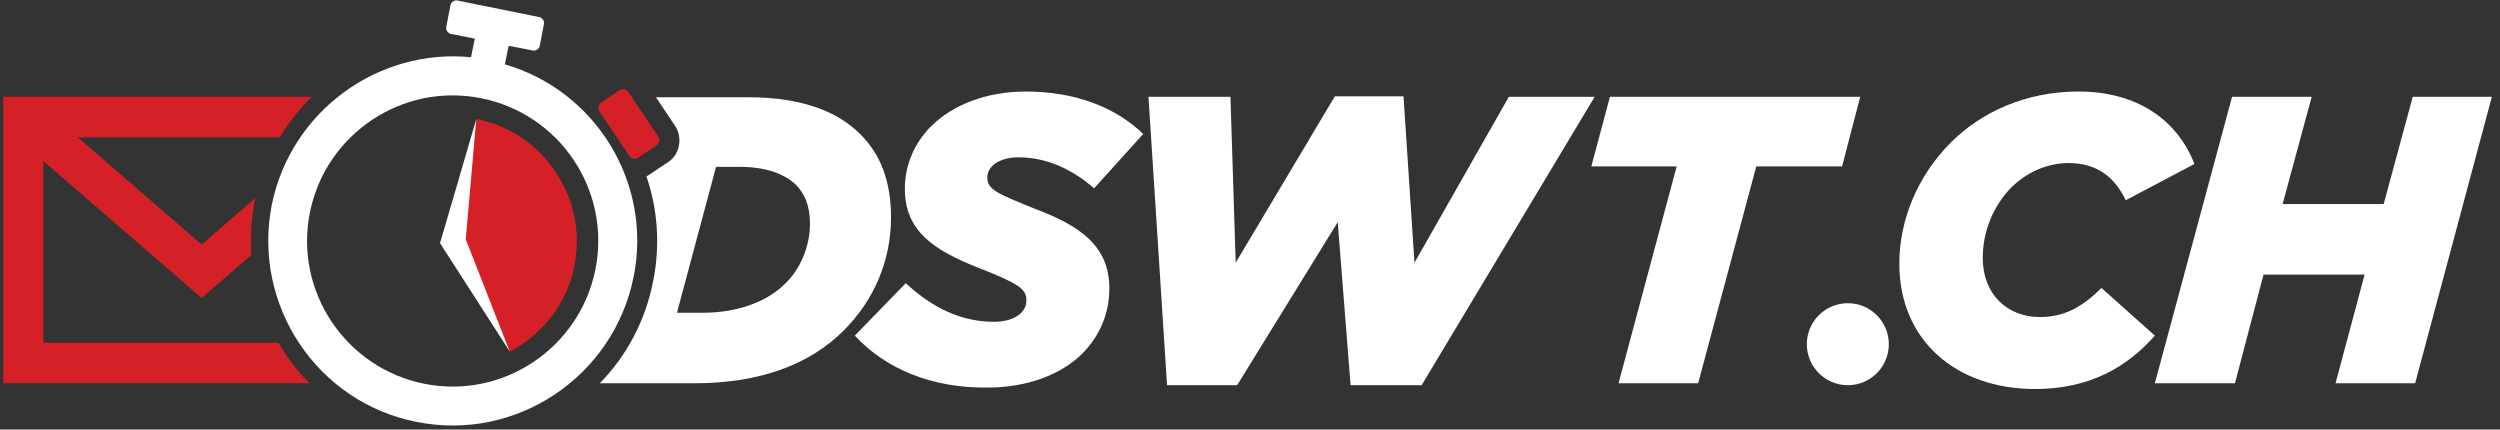
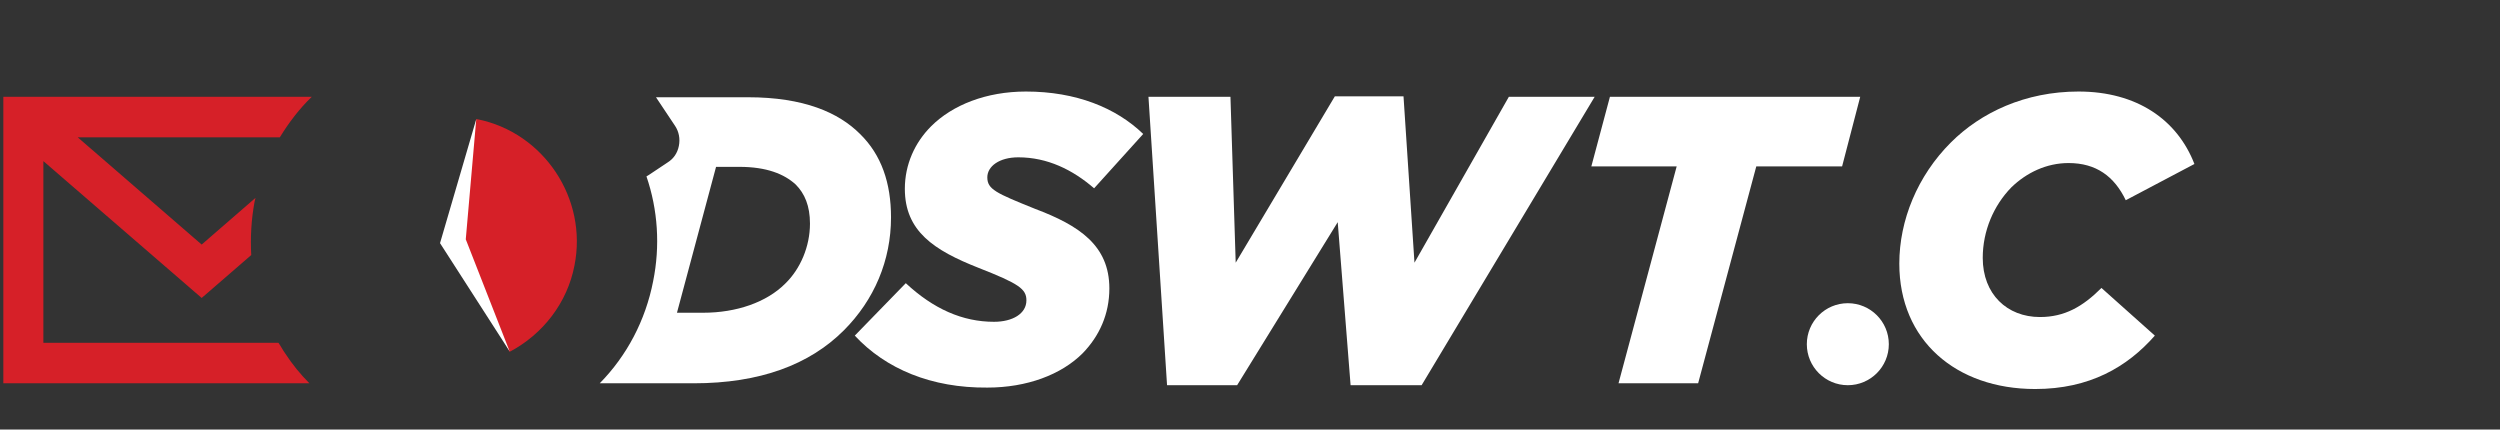
<svg xmlns="http://www.w3.org/2000/svg" xmlns:xlink="http://www.w3.org/1999/xlink" version="1.1" id="Layer_1" x="0px" y="0px" viewBox="0 0 524.4 90.1" style="enable-background:new 0 0 524.4 90.1;" xml:space="preserve">
  <rect x="0" y="0" width="524.4" height="90.1" fill="#333333" stroke="none" />
  <style type="text/css">
	.st0{clip-path:url(#SVGID_00000082354757734763601120000000532674149762767271_);fill:#FFFFFF;}
	.st1{fill:#D62028;}
	.st2{clip-path:url(#SVGID_00000134970261272105790630000005199937808971725989_);fill:#D62028;}
	.st3{clip-path:url(#SVGID_00000059997069558637907850000004298908247561026461_);fill:#D62028;}
	.st4{fill:#FFFFFF;}
</style>
  <g>
    <g>
      <g>
        <defs>
          <rect id="SVGID_1_" x="0.7" y="0.1" width="706" height="89.2" />
        </defs>
        <clipPath id="SVGID_00000044176936233148988950000001244761243499511229_">
          <use xlink:href="#SVGID_1_" style="overflow:visible;" />
        </clipPath>
-         <path style="clip-path:url(#SVGID_00000044176936233148988950000001244761243499511229_);fill:#FFFFFF;" d="M124.9,56.5     c-3.3,16.5-19.4,27.3-35.9,24c-16.5-3.3-27.3-19.4-24-35.9c3.3-16.5,19.4-27.3,35.9-24C117.5,23.9,128.2,40,124.9,56.5     L124.9,56.5z M105.9,13.5l0.8-3.9l5.1,1c0.6,0.1,1.2-0.3,1.4-0.9l0.9-4.7c0.1-0.6-0.3-1.2-0.9-1.4L95.9,0.1     c-0.6-0.1-1.2,0.3-1.4,0.9l-0.9,4.7c-0.1,0.6,0.3,1.2,0.9,1.4l5.1,1l-0.8,3.9C79.3,10.1,61,23.3,57,43     C52.9,64,66.5,84.4,87.4,88.5c20.9,4.2,41.3-9.5,45.5-30.4C136.9,38.3,124.9,19,105.9,13.5L105.9,13.5z" />
      </g>
    </g>
    <path class="st1" d="M120.5,55.7c-1.5,7.8-6.6,14.4-13.6,18.1L95,50.6L99.9,25c0.1,0,0.1,0,0.2,0C114.1,27.8,123.3,41.7,120.5,55.7   L120.5,55.7z" />
    <g>
      <g>
        <defs>
-           <rect id="SVGID_00000169516922830510843050000005209747450473237128_" x="0.7" y="0.1" width="706" height="89.2" />
-         </defs>
+           </defs>
        <clipPath id="SVGID_00000121277972395541205020000002422829508214037387_">
          <use xlink:href="#SVGID_00000169516922830510843050000005209747450473237128_" style="overflow:visible;" />
        </clipPath>
        <path style="clip-path:url(#SVGID_00000121277972395541205020000002422829508214037387_);fill:#D62028;" d="M125.7,23.3     c-0.4-0.6-0.2-1.4,0.4-1.8l3.9-2.6c0.6-0.4,1.4-0.2,1.8,0.4l6.3,9.4c0.4,0.6,0.2,1.4-0.4,1.8l-3.9,2.6c-0.6,0.4-1.4,0.2-1.8-0.4     L125.7,23.3L125.7,23.3z" />
      </g>
      <g>
        <defs>
          <rect id="SVGID_00000138553530327873501780000016473469275063110020_" x="0.7" y="0.1" width="706" height="89.2" />
        </defs>
        <clipPath id="SVGID_00000182486061770574249080000015216571730279629963_">
          <use xlink:href="#SVGID_00000138553530327873501780000016473469275063110020_" style="overflow:visible;" />
        </clipPath>
        <path style="clip-path:url(#SVGID_00000182486061770574249080000015216571730279629963_);fill:#D62028;" d="M59.8,74.1     c-0.5-0.7-0.9-1.5-1.4-2.2H9.1V33.8l33.2,28.7l10.4-9c-0.2-3.7,0-7.4,0.7-11.2c0.1-0.3,0.1-0.5,0.2-0.8l-11.3,9.8l-26-22.5h42.4     c1.9-3.1,4.1-6,6.7-8.5H0.6v60.1h64.3C63,78.5,61.3,76.4,59.8,74.1L59.8,74.1z" />
      </g>
    </g>
    <polygon class="st4" points="97.7,50.2 99.9,25 92.3,51 106.9,73.7  " />
    <path class="st4" d="M179.3,70.4L190,59.4c5.8,5.4,11.9,8.1,18.5,8.1c3.9,0,6.8-1.7,6.8-4.5c0-2.4-1.6-3.5-10-6.8   c-9.4-3.7-15.5-7.7-15.5-16.6c0-5.1,2.1-9.7,5.5-13.1c4.5-4.5,11.6-7.3,19.9-7.3c10.5,0,18.9,3.4,24.6,8.9l-10.3,11.4   c-4.5-3.9-9.8-6.5-15.9-6.5c-4,0-6.5,1.9-6.5,4.2c0,2.5,1.8,3.3,10,6.6c9.3,3.5,15.6,7.7,15.6,16.7c0,5.4-2.1,10-5.6,13.6   c-4.5,4.5-11.7,7.2-20,7.2C195.4,81.4,185.8,77.4,179.3,70.4L179.3,70.4z" />
    <polygon class="st4" points="240.9,20.3 258.1,20.3 259.2,55.1 280,20.2 294.4,20.2 296.7,55.1 316.5,20.3 334.5,20.3 298.2,80.8    283.3,80.8 280.6,46.6 259.5,80.8 244.8,80.8  " />
    <polygon class="st4" points="351.7,34.9 333.8,34.9 337.7,20.3 390.2,20.3 386.4,34.9 368.4,34.9 356.2,80.4 339.5,80.4  " />
    <path class="st4" d="M398.4,55.3c0-9.1,3.8-18.4,10.8-25.4c6.3-6.3,15.6-10.7,26.8-10.7c12.2,0,20.7,5.9,24.3,15.2L445.9,42   c-2.4-5-6.2-7.8-12-7.8c-4.6,0-8.8,2-12,5.1c-3.7,3.8-6,9.1-6,14.8c0,7.6,5.1,12.4,12,12.4c5.2,0,9-2.2,12.9-6.1l11.2,10   c-5.8,6.6-13.7,11.2-25.1,11.2C410.3,81.6,398.4,71.4,398.4,55.3L398.4,55.3z" />
-     <polygon class="st4" points="468.2,20.3 484.9,20.3 478.8,42.8 500,42.8 506.1,20.3 522.7,20.3 506.6,80.4 489.9,80.4 496,57.6    474.8,57.6 468.8,80.4 452,80.4  " />
    <path class="st4" d="M164.7,59.5c-3.9,3.9-10.2,6.1-17.2,6.1H142l8.2-30.6h4.9c5.7,0,9.4,1.5,11.8,3.7c1.9,1.9,3,4.5,3,8.2   C169.9,51.7,167.9,56.4,164.7,59.5L164.7,59.5z M180.4,28.1c-4.5-4.5-11.8-7.7-23.5-7.7h-19.3l4,6c0.8,1.2,1.1,2.7,0.8,4.2   s-1.1,2.7-2.4,3.5l-3.9,2.6c-0.2,0.1-0.3,0.2-0.5,0.3c2.4,7,2.9,14.6,1.4,22c-1.6,8.2-5.5,15.6-11.2,21.4h19.7   c13.9,0,24.3-3.9,31.5-11.1c6.4-6.4,9.9-14.7,9.9-23.7C186.9,38.4,184.9,32.5,180.4,28.1L180.4,28.1z" />
  </g>
  <circle class="st4" cx="387.6" cy="72.2" r="8.6" />
</svg>